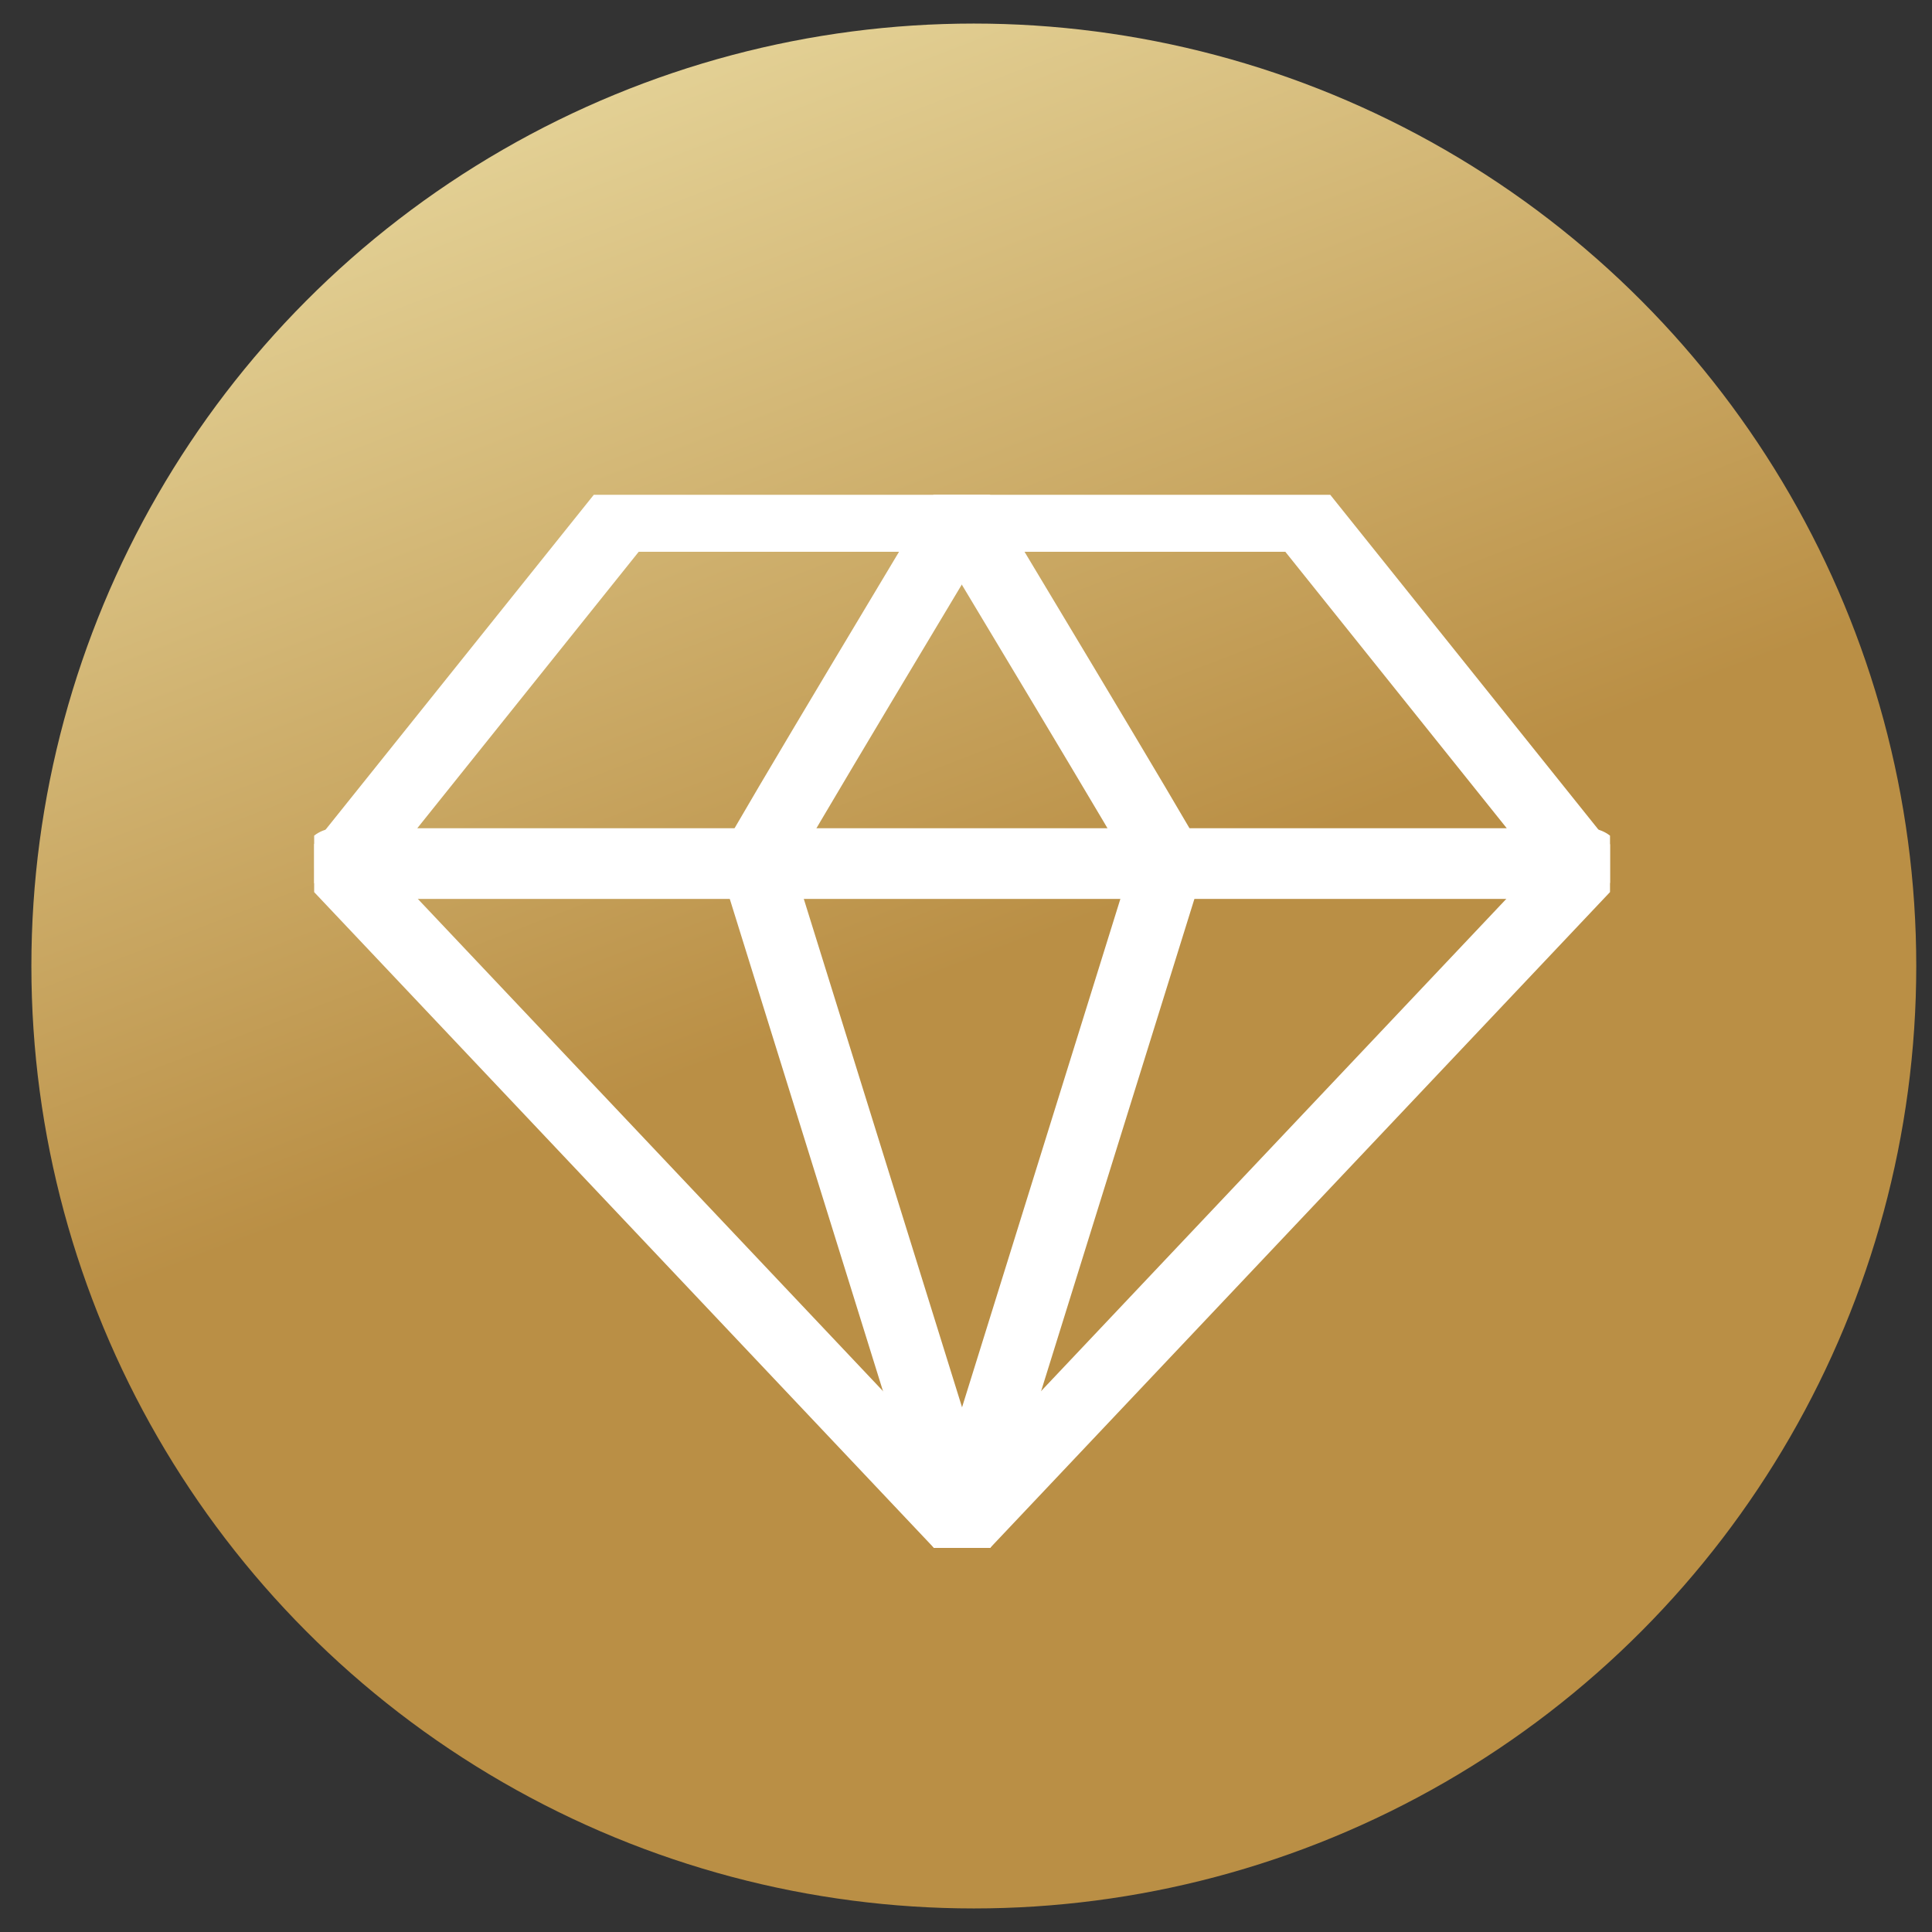
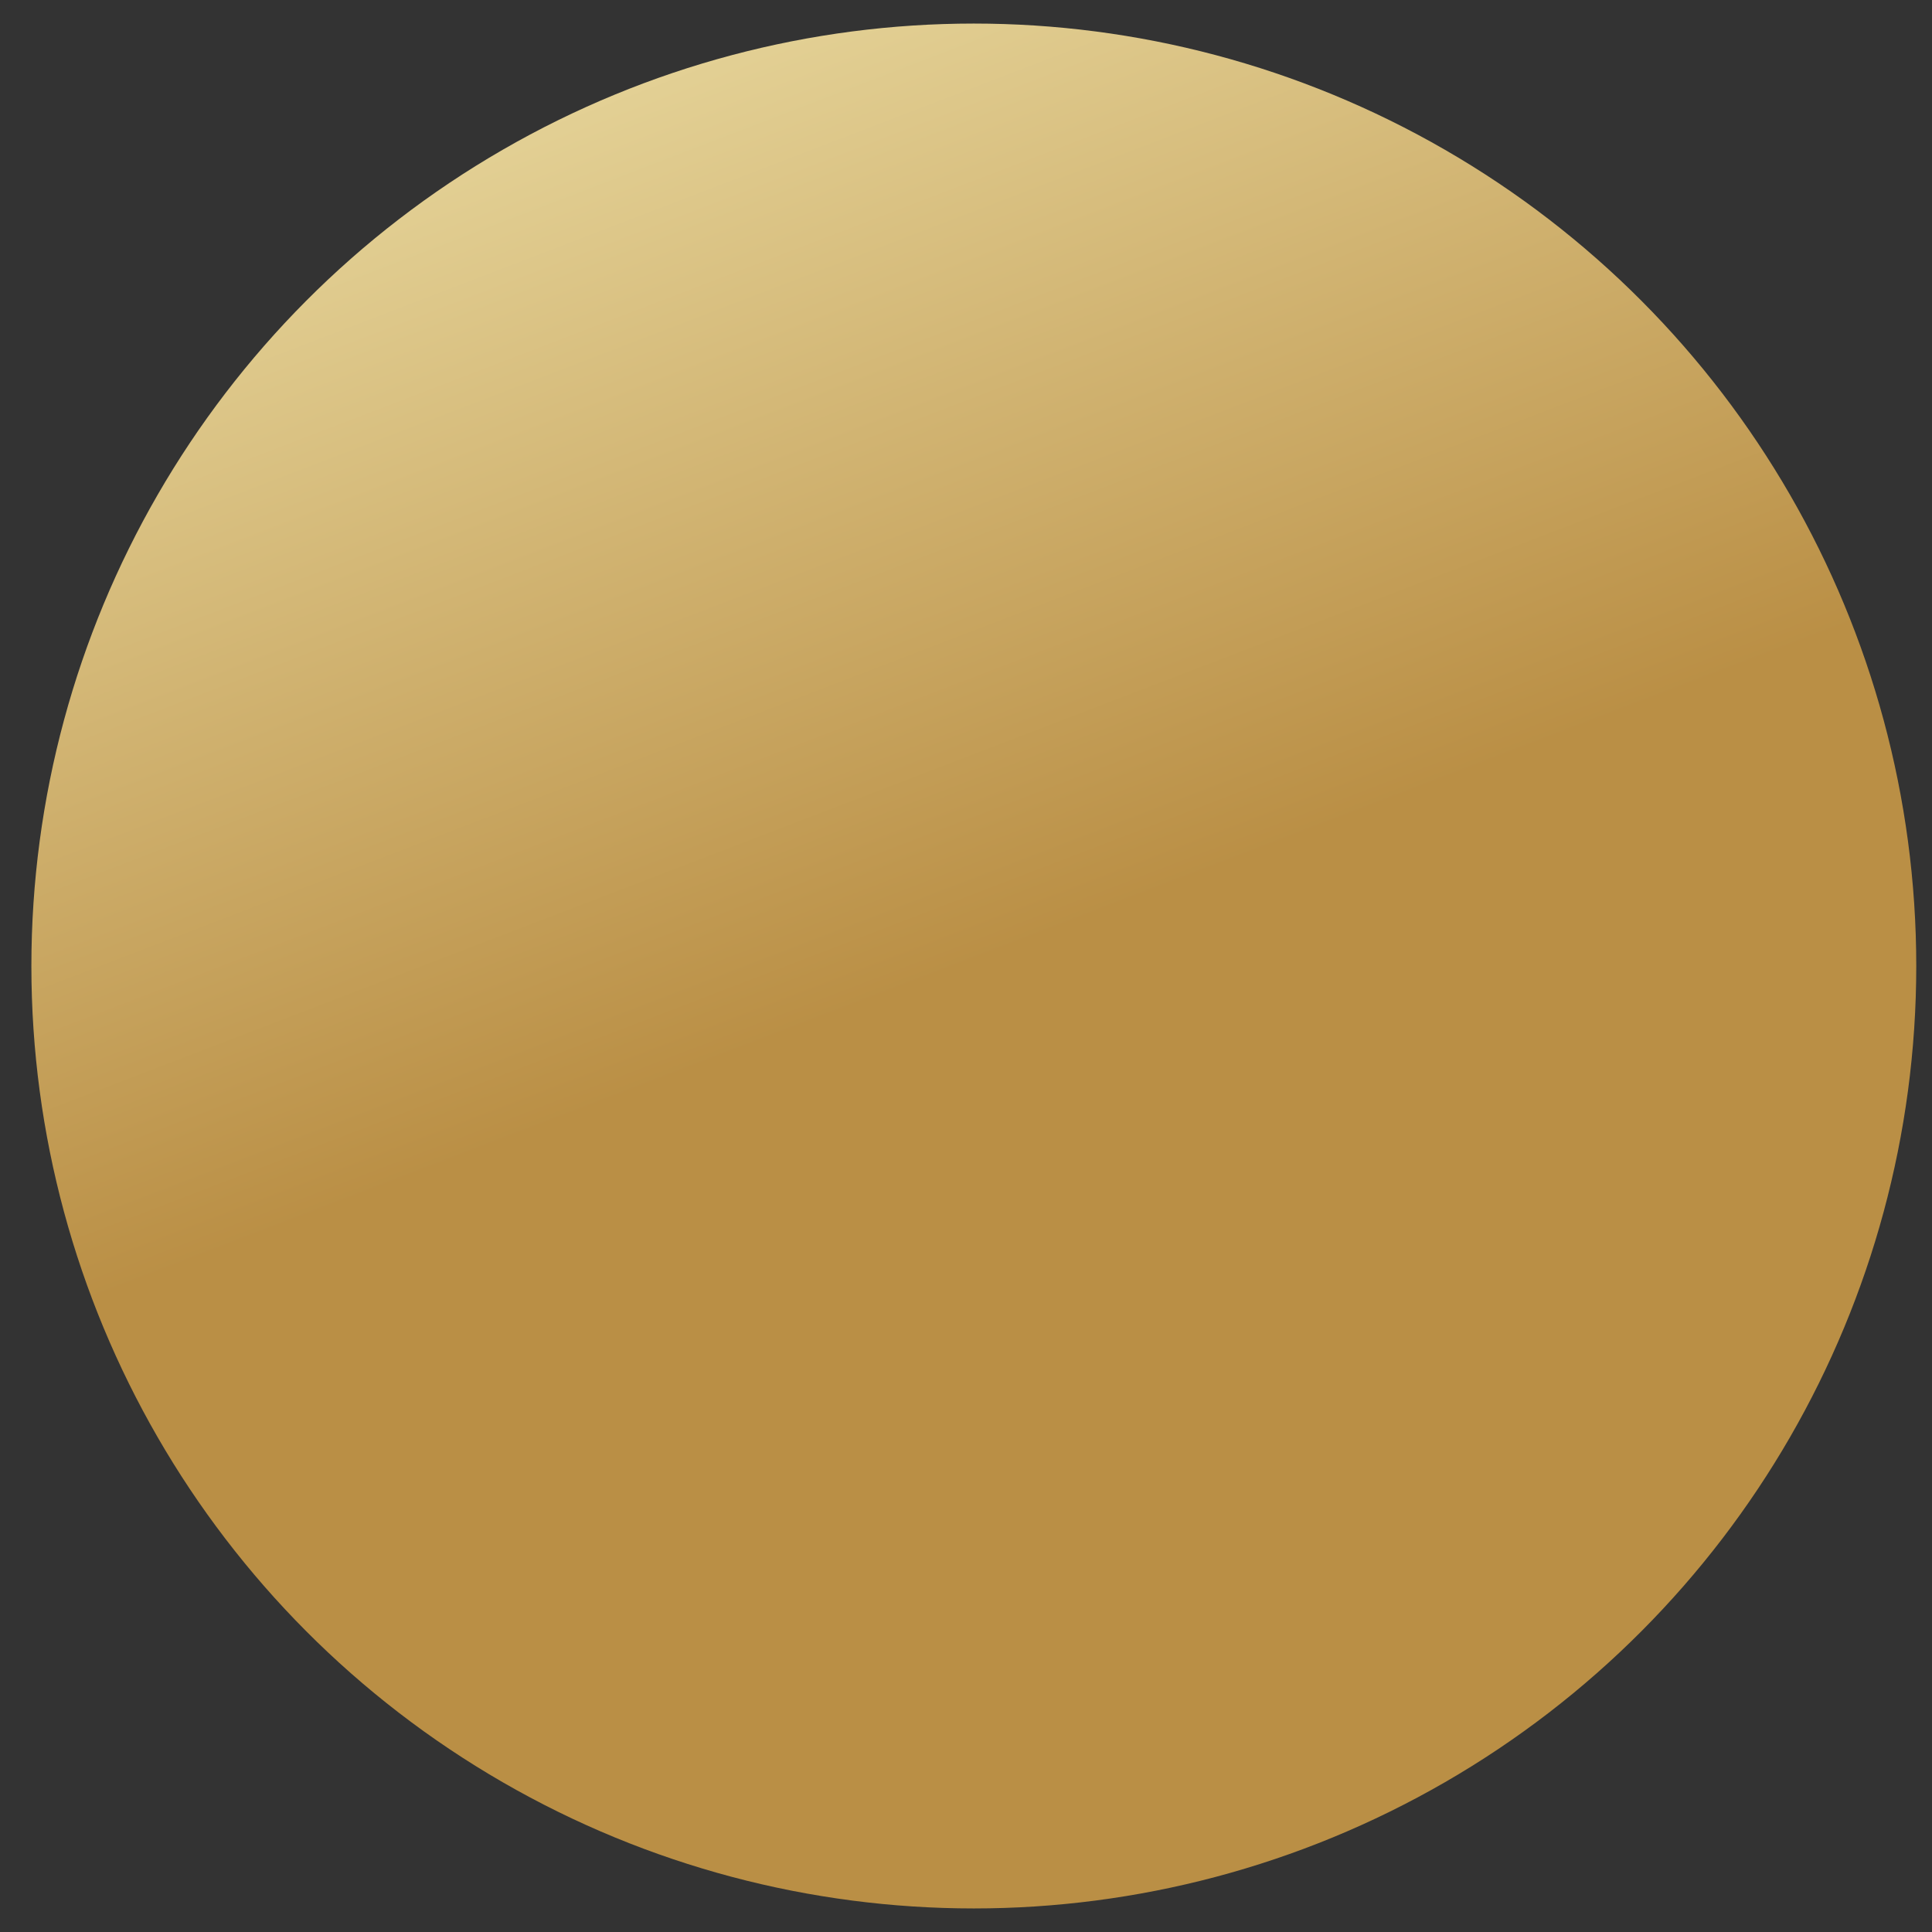
<svg xmlns="http://www.w3.org/2000/svg" width="41" height="41" viewBox="0 0 41 41" fill="none">
  <rect x="0" y="0" width="41" height="41" fill="#333333" stroke="none" />
  <circle cx="20.666" cy="20.5" r="20" fill="url(#paint0_linear_115_8811)" />
  <g clip-path="url(#clip0_115_8811)">
    <path d="M20.416 32.388L16.036 18.317C16.146 18.041 20.404 10.96 20.404 10.96" stroke="white" stroke-width="1.5" stroke-linecap="round" stroke-linejoin="round" />
-     <path d="M7.126 18.326L20.416 32.388" stroke="white" stroke-width="1.5" stroke-linecap="round" stroke-linejoin="round" />
    <path d="M20.416 10.96H27.637L33.537 18.326H20.501H20.333H7.294L13.194 10.96H20.416Z" stroke="white" stroke-width="1.5" stroke-linecap="round" stroke-linejoin="round" />
-     <path d="M20.416 32.388L24.798 18.317C24.685 18.05 20.416 10.96 20.416 10.96" stroke="white" stroke-width="1.5" stroke-linecap="round" stroke-linejoin="round" />
-     <path d="M33.707 18.326L20.416 32.388" stroke="white" stroke-width="1.5" stroke-linecap="round" stroke-linejoin="round" />
  </g>
  <defs>
    <linearGradient id="paint0_linear_115_8811" x1="20.619" y1="20.472" x2="12.026" y2="-1.904" gradientUnits="userSpaceOnUse">
      <stop stop-color="#BA8F45" />
      <stop offset="1" stop-color="#EBDDA4" />
    </linearGradient>
    <clipPath id="clip0_115_8811">
-       <rect width="27.5" height="22.348" fill="white" transform="translate(6.667 10.5)" />
-     </clipPath>
+       </clipPath>
  </defs>
</svg>